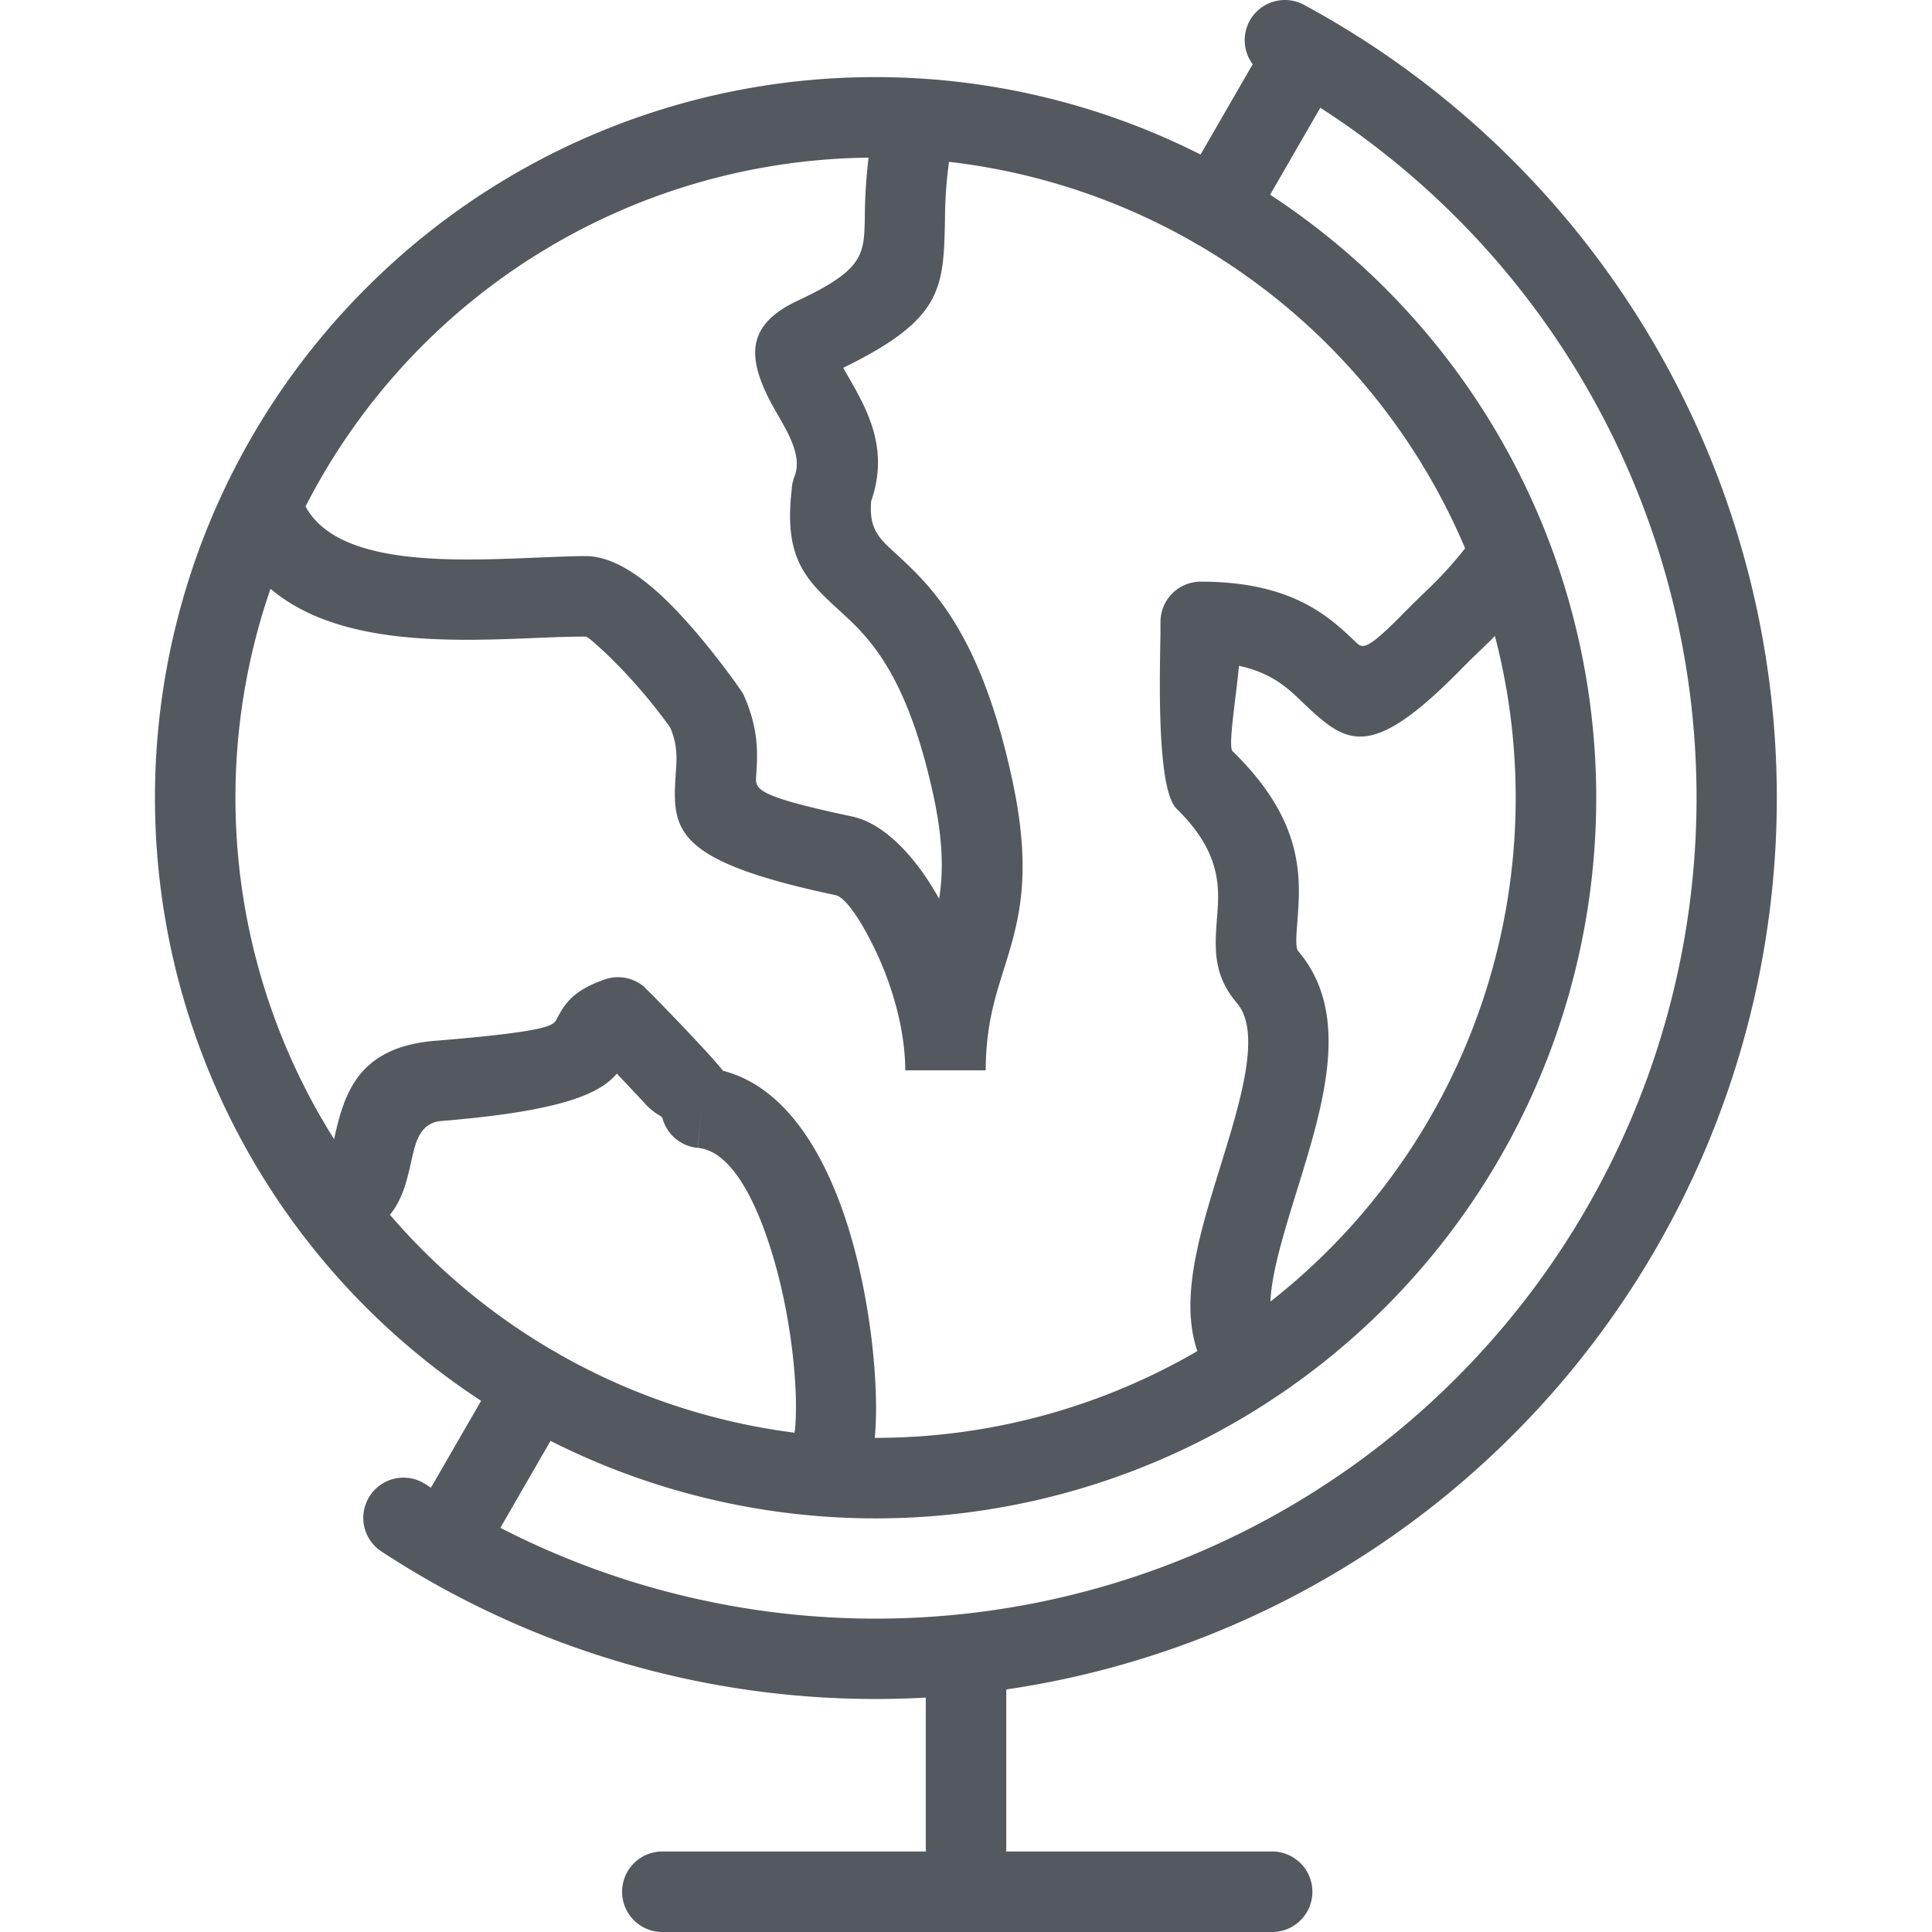
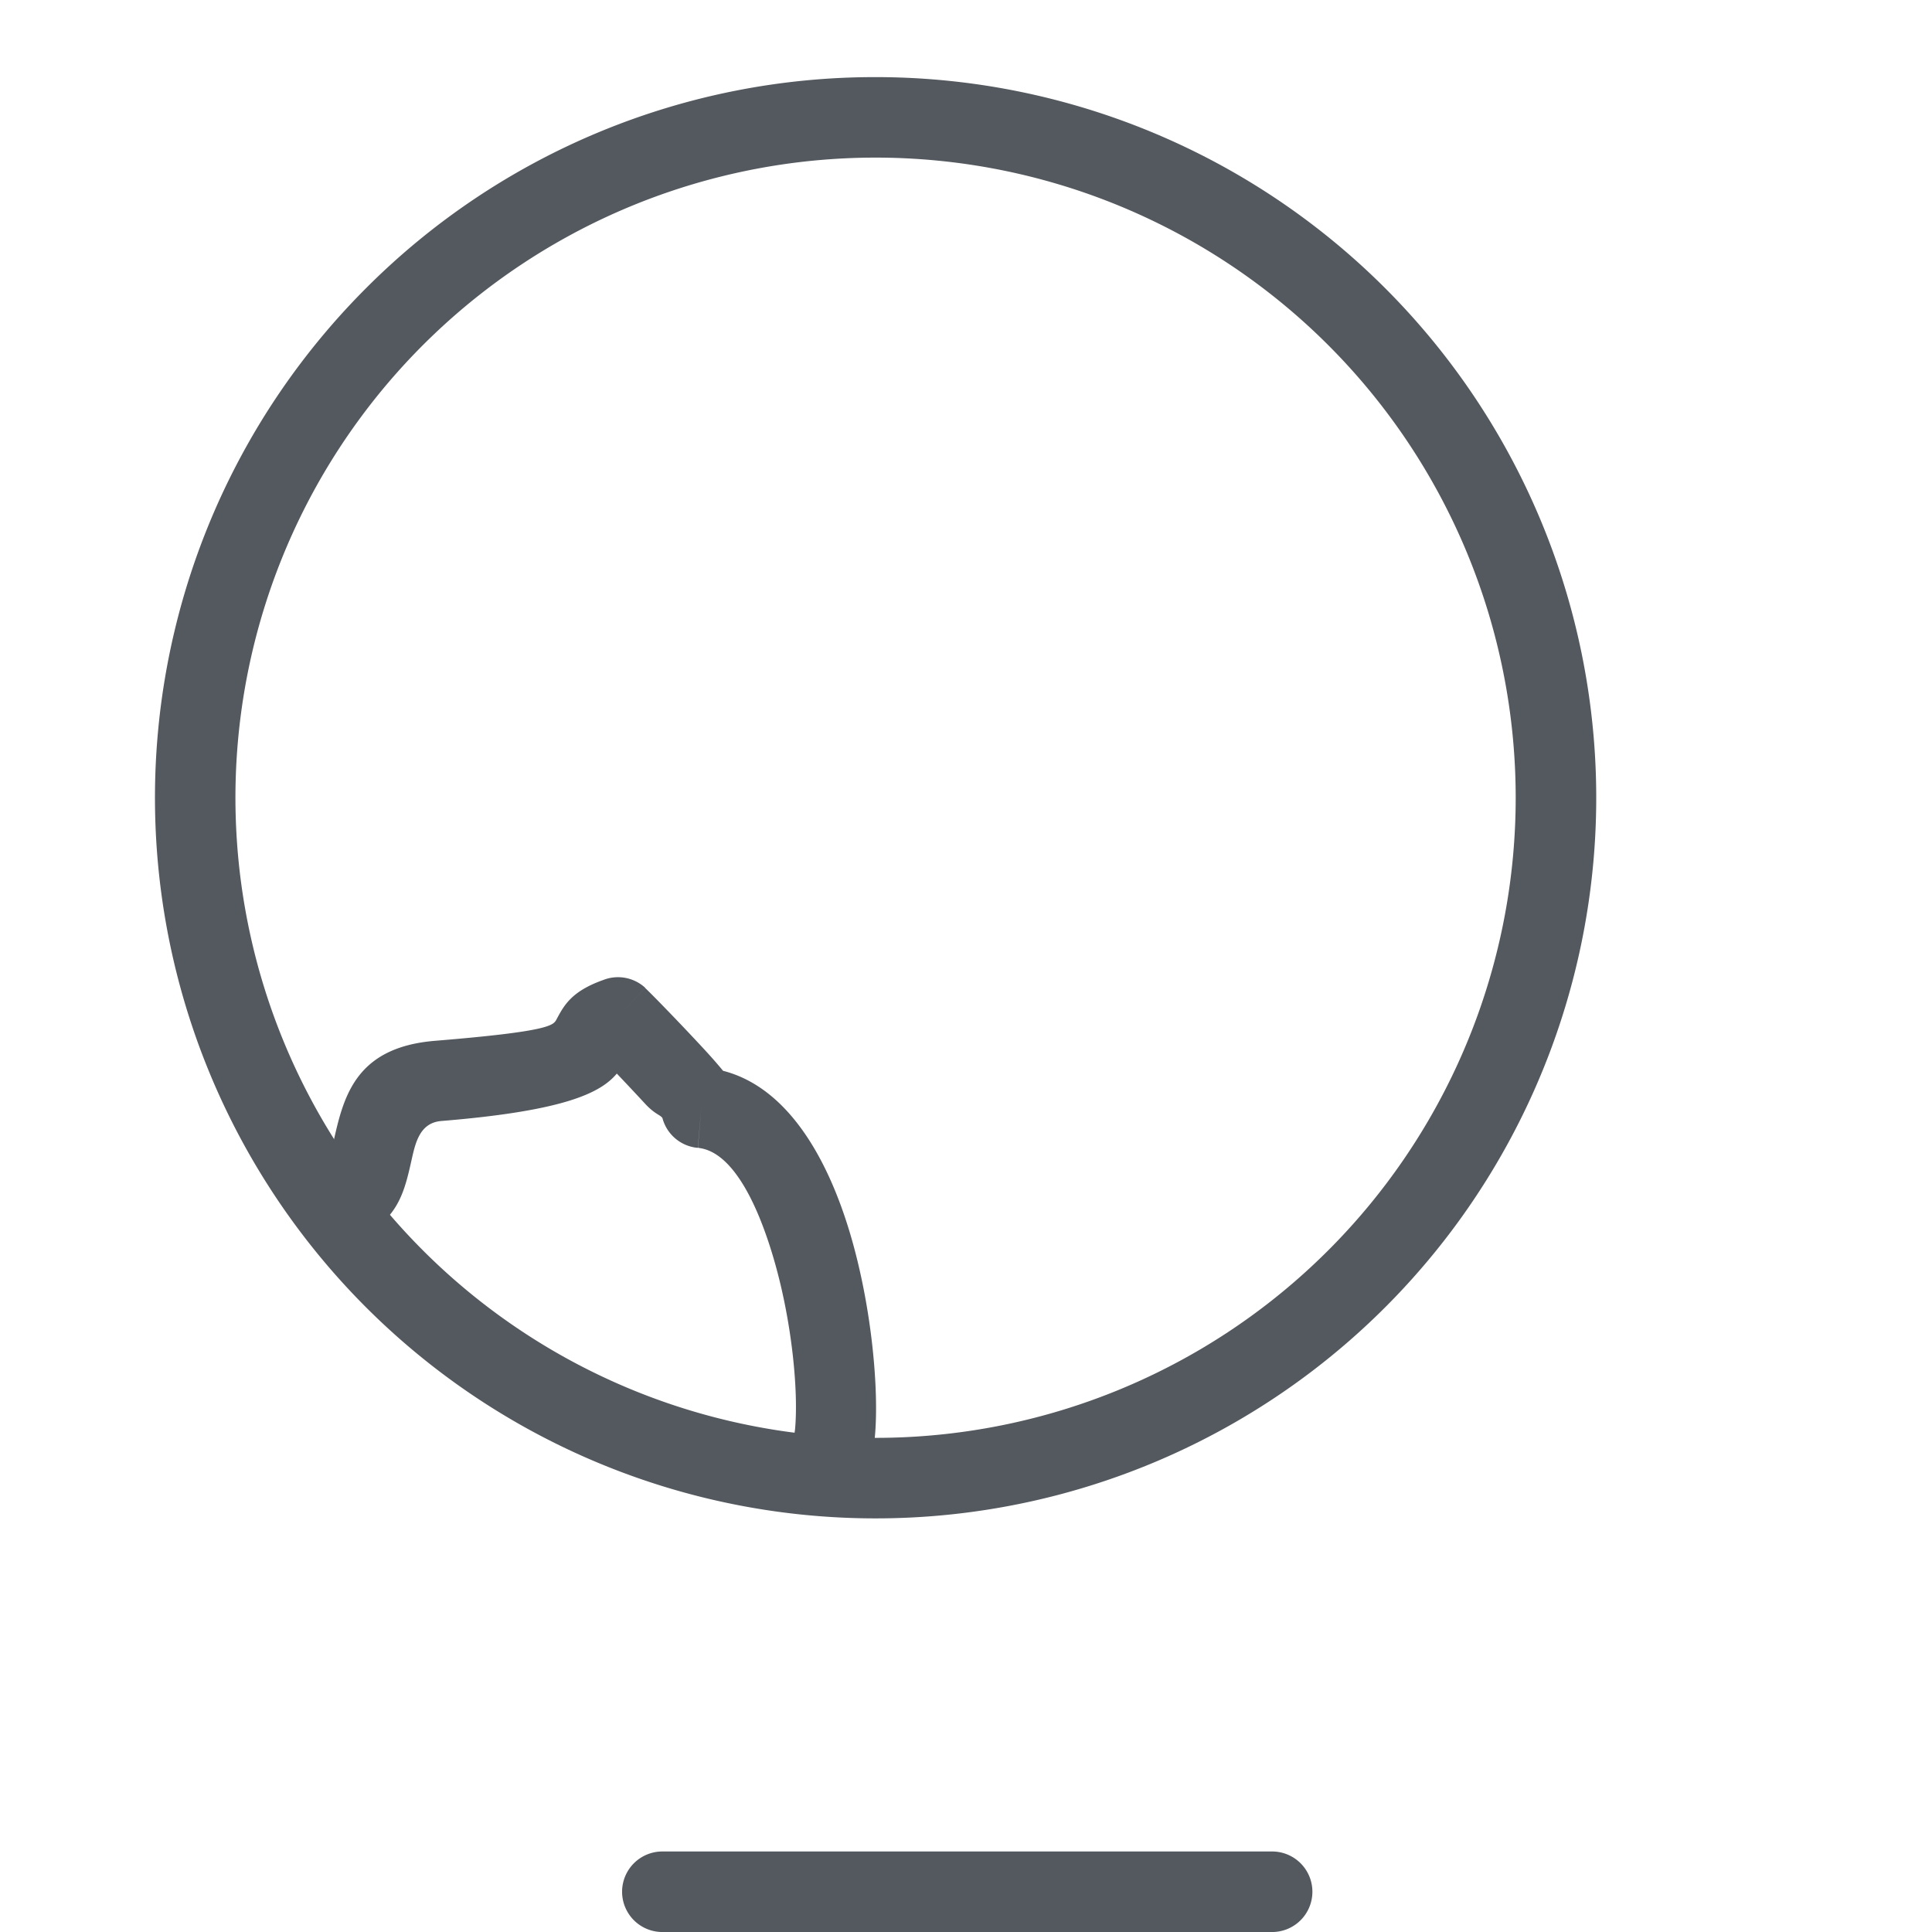
<svg xmlns="http://www.w3.org/2000/svg" width="50px" height="50px" viewBox="0 0 394.742 470.162">
  <g transform="translate(-379.2 -256.059)">
    <path d="M554.566,317.366a175.37,175.37,0,1,1-124,51.365,174.816,174.816,0,0,1,124-51.365Zm110.151,65.216a155.778,155.778,0,1,0,45.625,110.151,155.778,155.778,0,0,0-45.625-110.151Z" transform="translate(0 -42.54)" fill="#54595f" />
-     <path d="M773.731,257.227a9.775,9.775,0,1,0-9.26,17.219,199.763,199.763,0,1,1-204.5,342.8,9.785,9.785,0,1,0-10.714,16.377,219.324,219.324,0,1,0,224.473-376.4Z" transform="translate(-114.93)" fill="#54595f" />
-     <path d="M583.919,636.479a9.753,9.753,0,0,0,16.912,9.719l20.546-35.587a9.753,9.753,0,1,0-16.912-9.719Zm186.14-322.444a9.772,9.772,0,1,0,16.912,9.8l20.547-35.588a9.772,9.772,0,0,0-16.912-9.8Z" transform="translate(-141.152 -12.151)" fill="#54595f" />
-     <path d="M1011.591,1552.6a9.8,9.8,0,0,0-19.591,0v46.09a9.8,9.8,0,0,0,19.591,0Z" transform="translate(-425.217 -892.86)" fill="#54595f" />
    <path d="M759.411,1728a9.8,9.8,0,0,0,0,19.591H907.8a9.8,9.8,0,1,0,0-19.591Z" transform="translate(-257.029 -1021.369)" fill="#54595f" />
-     <path d="M613.922,342.527a9.771,9.771,0,1,0-19.208-3.6,124.093,124.093,0,0,0-2.069,22.241c-.19,8.781-.272,12.536-16.283,20.007-12.308,5.743-12.025,13.3-7.654,22.669.832,1.783,1.843,3.542,2.919,5.412,2.584,4.491,5.762,10.016,3.91,14.709h0a9.784,9.784,0,0,0-.686,3.3c-1.964,16.894,3.581,21.98,11.88,29.586,6.647,6.093,16.051,14.714,22.56,44.532,2.463,11.286,2.464,18.982,1.437,25.357-5.882-10.57-13.575-18.407-21.161-20.013-23.687-5.013-23.573-6.7-23.362-9.808.349-5.129.773-11.361-3.128-19.963-.313-.691-10.054-14.637-19.454-23.53-6.068-5.74-12.7-10.069-18.87-10.069-3.056,0-7.629.189-12.55.392-20.43.843-48.361,2-55.847-12.852a9.771,9.771,0,0,0-17.448,8.8c13.149,26.08,48.329,24.628,74.06,23.566,3.959-.163,7.639-.315,11.785-.315.433,0,2.685,1.993,5.477,4.635A132.015,132.015,0,0,1,545.241,485c1.884,4.155,1.643,7.705,1.444,10.626-.959,14.09-1.478,21.711,38.82,30.241,2.44.516,6.253,6.127,9.881,13.778,4.148,8.748,7.1,19.468,7.1,28.854h19.591c0-10.538,2.182-17.491,4.274-24.16,3.753-11.961,7.275-23.189,2.062-47.079-7.812-35.8-19.949-46.923-28.529-54.787-3.734-3.424-6.275-5.755-5.694-12.5,4.5-12.778-1.088-22.492-5.655-30.432-.4-.694-.787-1.368-1.141-2.007,24.233-11.812,24.4-19.289,24.762-35.98a106.379,106.379,0,0,1,1.762-19.027Z" transform="translate(-40.699 -51.97)" fill="#54595f" />
-     <path d="M1188.613,878.5a9.754,9.754,0,0,0,17.448-8.724c-3.1-6.2,1.087-19.731,5.386-33.635,6.547-21.175,13.3-43.017.329-58.286-.7-.819-.482-3.612-.229-6.921.834-10.889,1.88-24.557-15.743-41.733-1.146-1.116.7-11.936,1.549-20.781,7.952,1.7,11.908,5.474,14.927,8.353,10.882,10.384,16.333,15.585,38.715-7.109,2.226-2.257,3.959-3.934,5.44-5.368a111.891,111.891,0,0,0,12.581-14,9.783,9.783,0,1,0-15.382-12.091,96.083,96.083,0,0,1-10.819,12.086c-1.524,1.476-3.306,3.2-5.747,5.675-8.866,8.99-9.685,8.209-11.318,6.65-6.374-6.081-15.388-14.683-37.7-14.683a9.8,9.8,0,0,0-9.8,9.8c0,2.84-.014,3.53-.031,4.492-.211,11.637-.661,36.479,3.962,40.985,11.038,10.758,10.377,19.394,9.85,26.274-.584,7.629-1.077,14.062,4.821,21,6.059,7.132.912,23.78-4.078,39.919-5.462,17.667-10.779,34.866-4.161,48.1Z" transform="translate(-554.352 -290.328)" fill="#54595f" />
    <path d="M621.761,1144.457a9.789,9.789,0,1,0,19.361,2.908q.122-.8.311-2.917c.986-11.035-.748-31.323-6.061-49.161-5.616-18.85-15.447-35.614-30.909-39.58-1.341-1.637-2.915-3.421-4.592-5.237-5.494-5.952-12.946-13.62-14.393-14.943l-6.581,7.193,6.609-7.23a9.8,9.8,0,0,0-10.215-1.879c-7.693,2.737-9.506,6.117-11.37,9.6-.755,1.41-1.557,2.908-29.53,5.192-19.591,1.6-22.338,13.859-24.783,24.776-.568,2.534-1.06,4.862-1.078,4.875a9.788,9.788,0,1,0,11.709,15.689c5.717-4.273,7.021-10.091,8.424-16.354.954-4.26,2.026-9.043,7.258-9.47,30.077-2.458,38.784-6.867,42.684-11.536,2.188,2.3,4.644,4.91,6.877,7.329,2.439,2.642,3.8,2.719,4.232,3.524a9.8,9.8,0,0,0,8.594,7.222l.871-9.757-.842,9.719c.206.018-.033.015.506.1,7.806,1.194,13.767,12.9,17.778,26.359,4.634,15.555,6.189,32.755,5.373,41.892-.022.248-.1.818-.235,1.692Z" transform="translate(-87.012 -539.061)" fill="#54595f" />
  </g>
</svg>